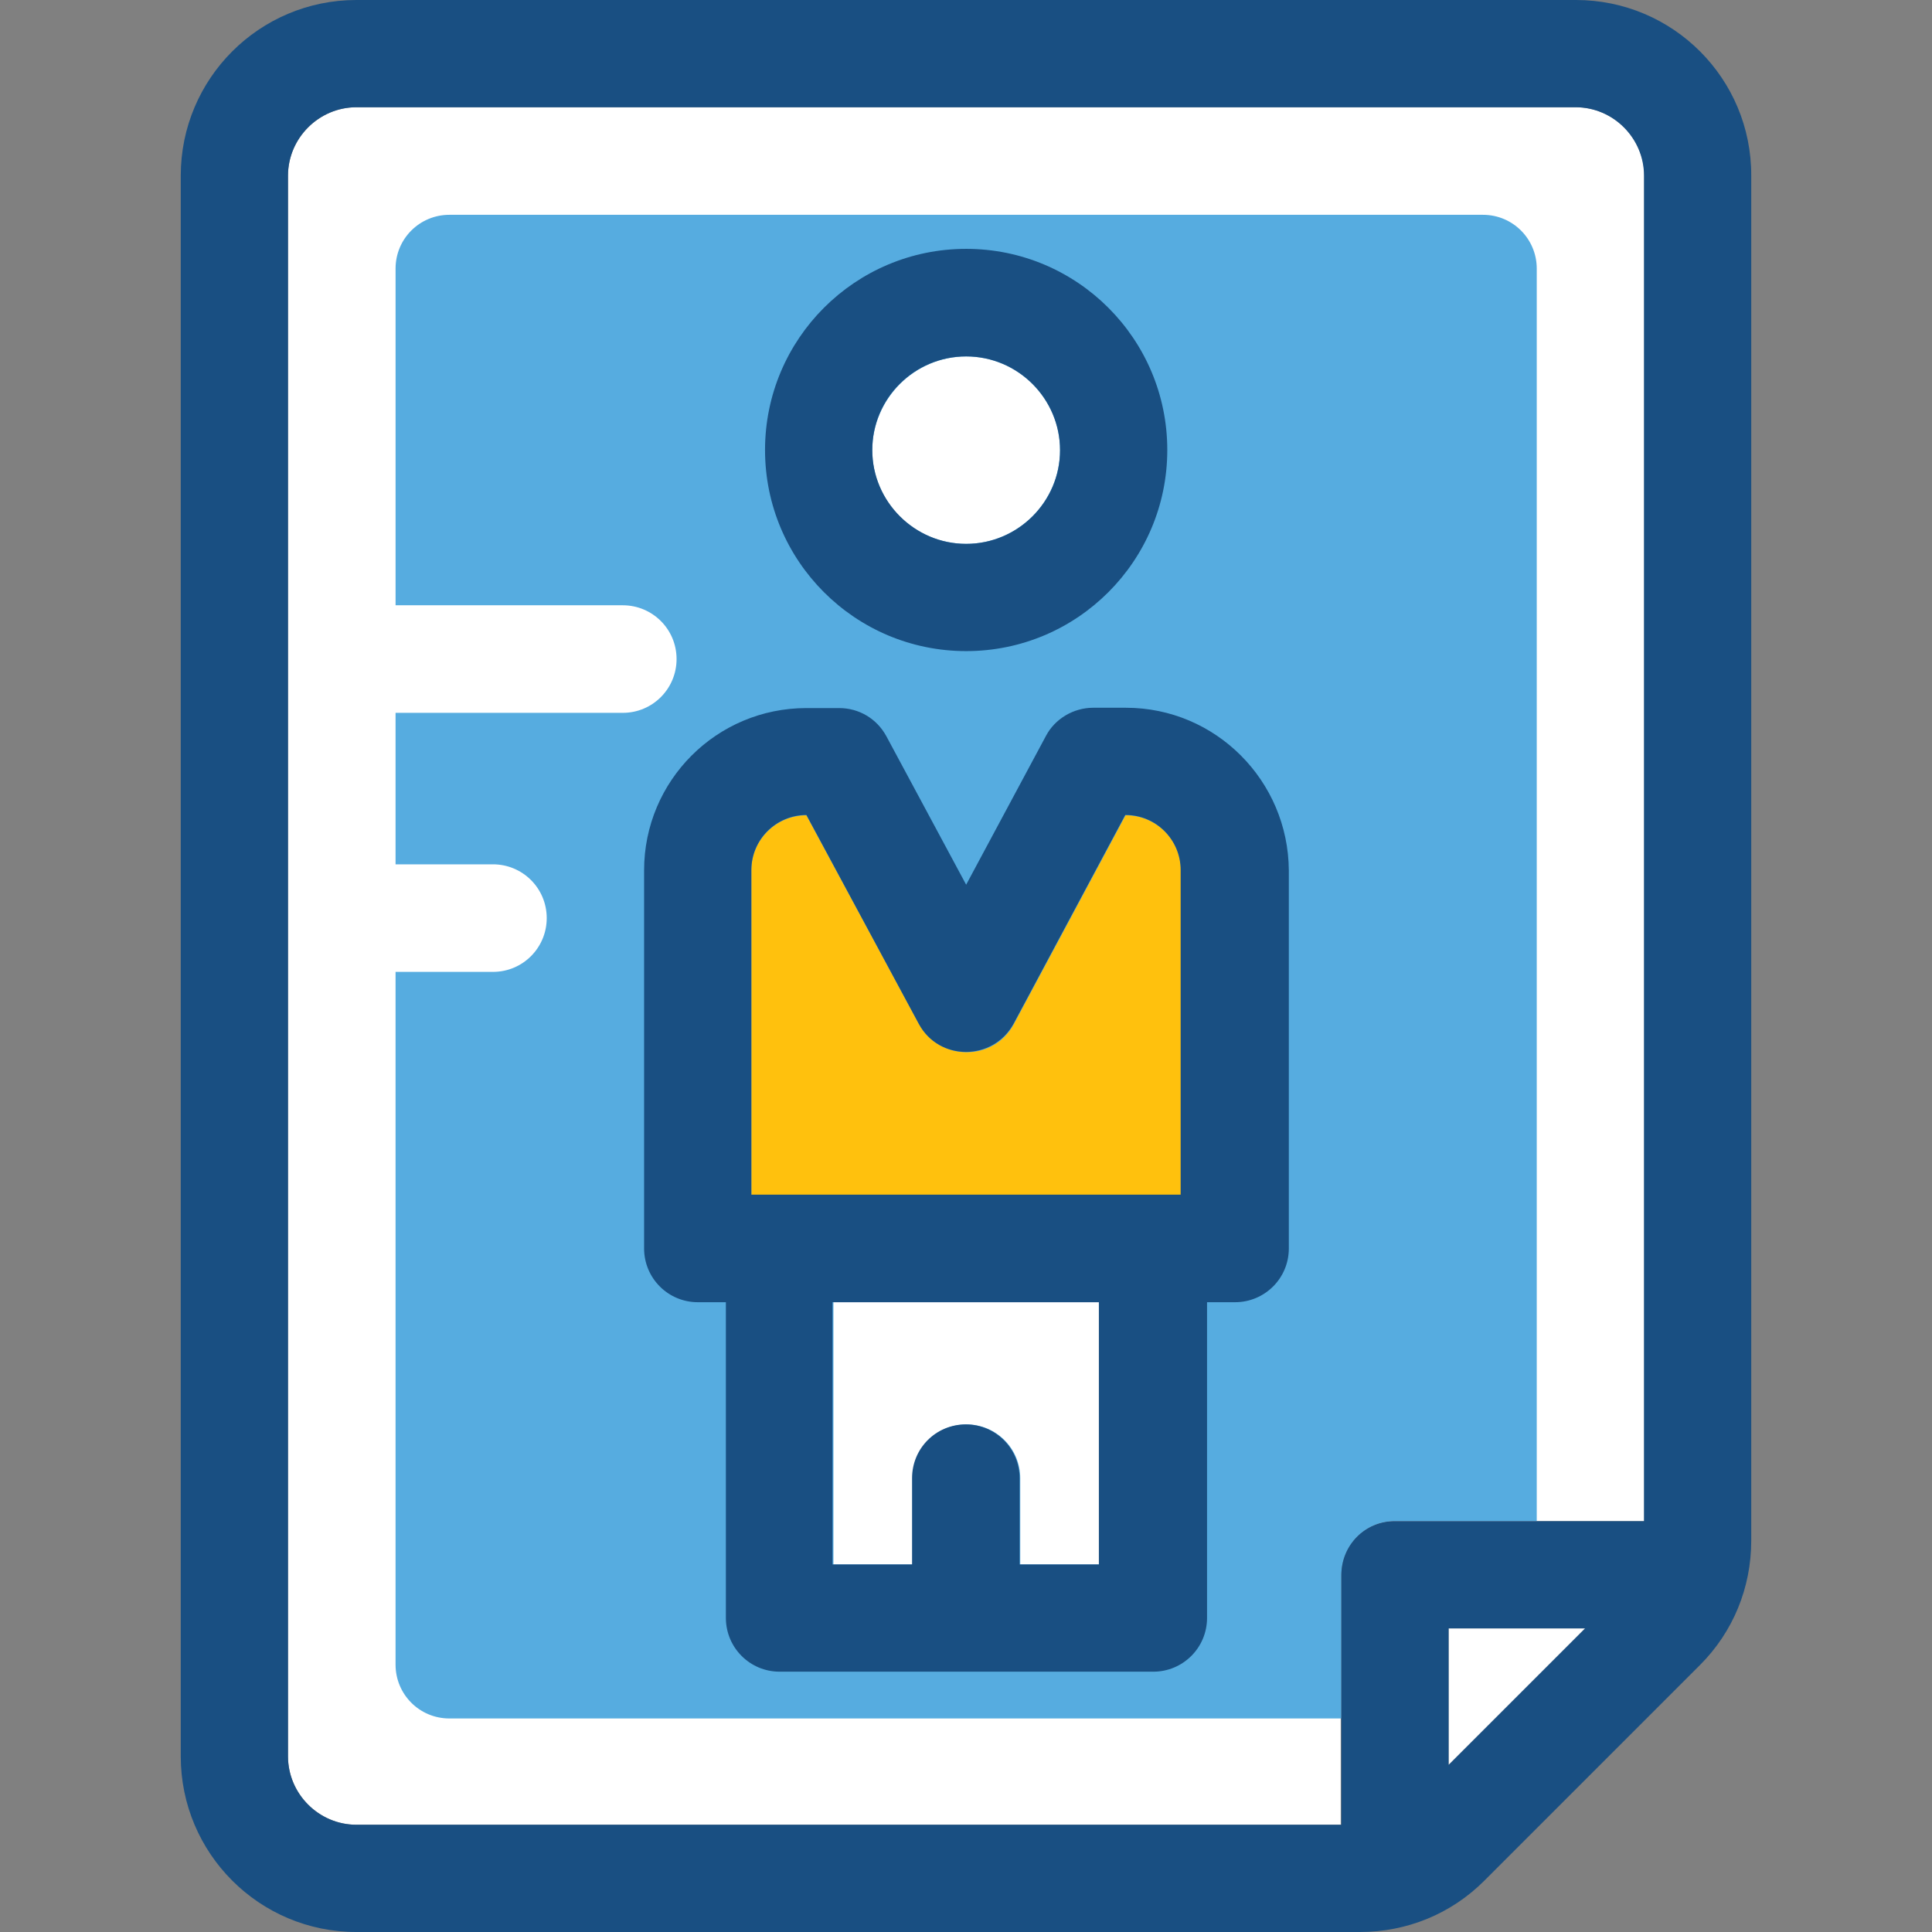
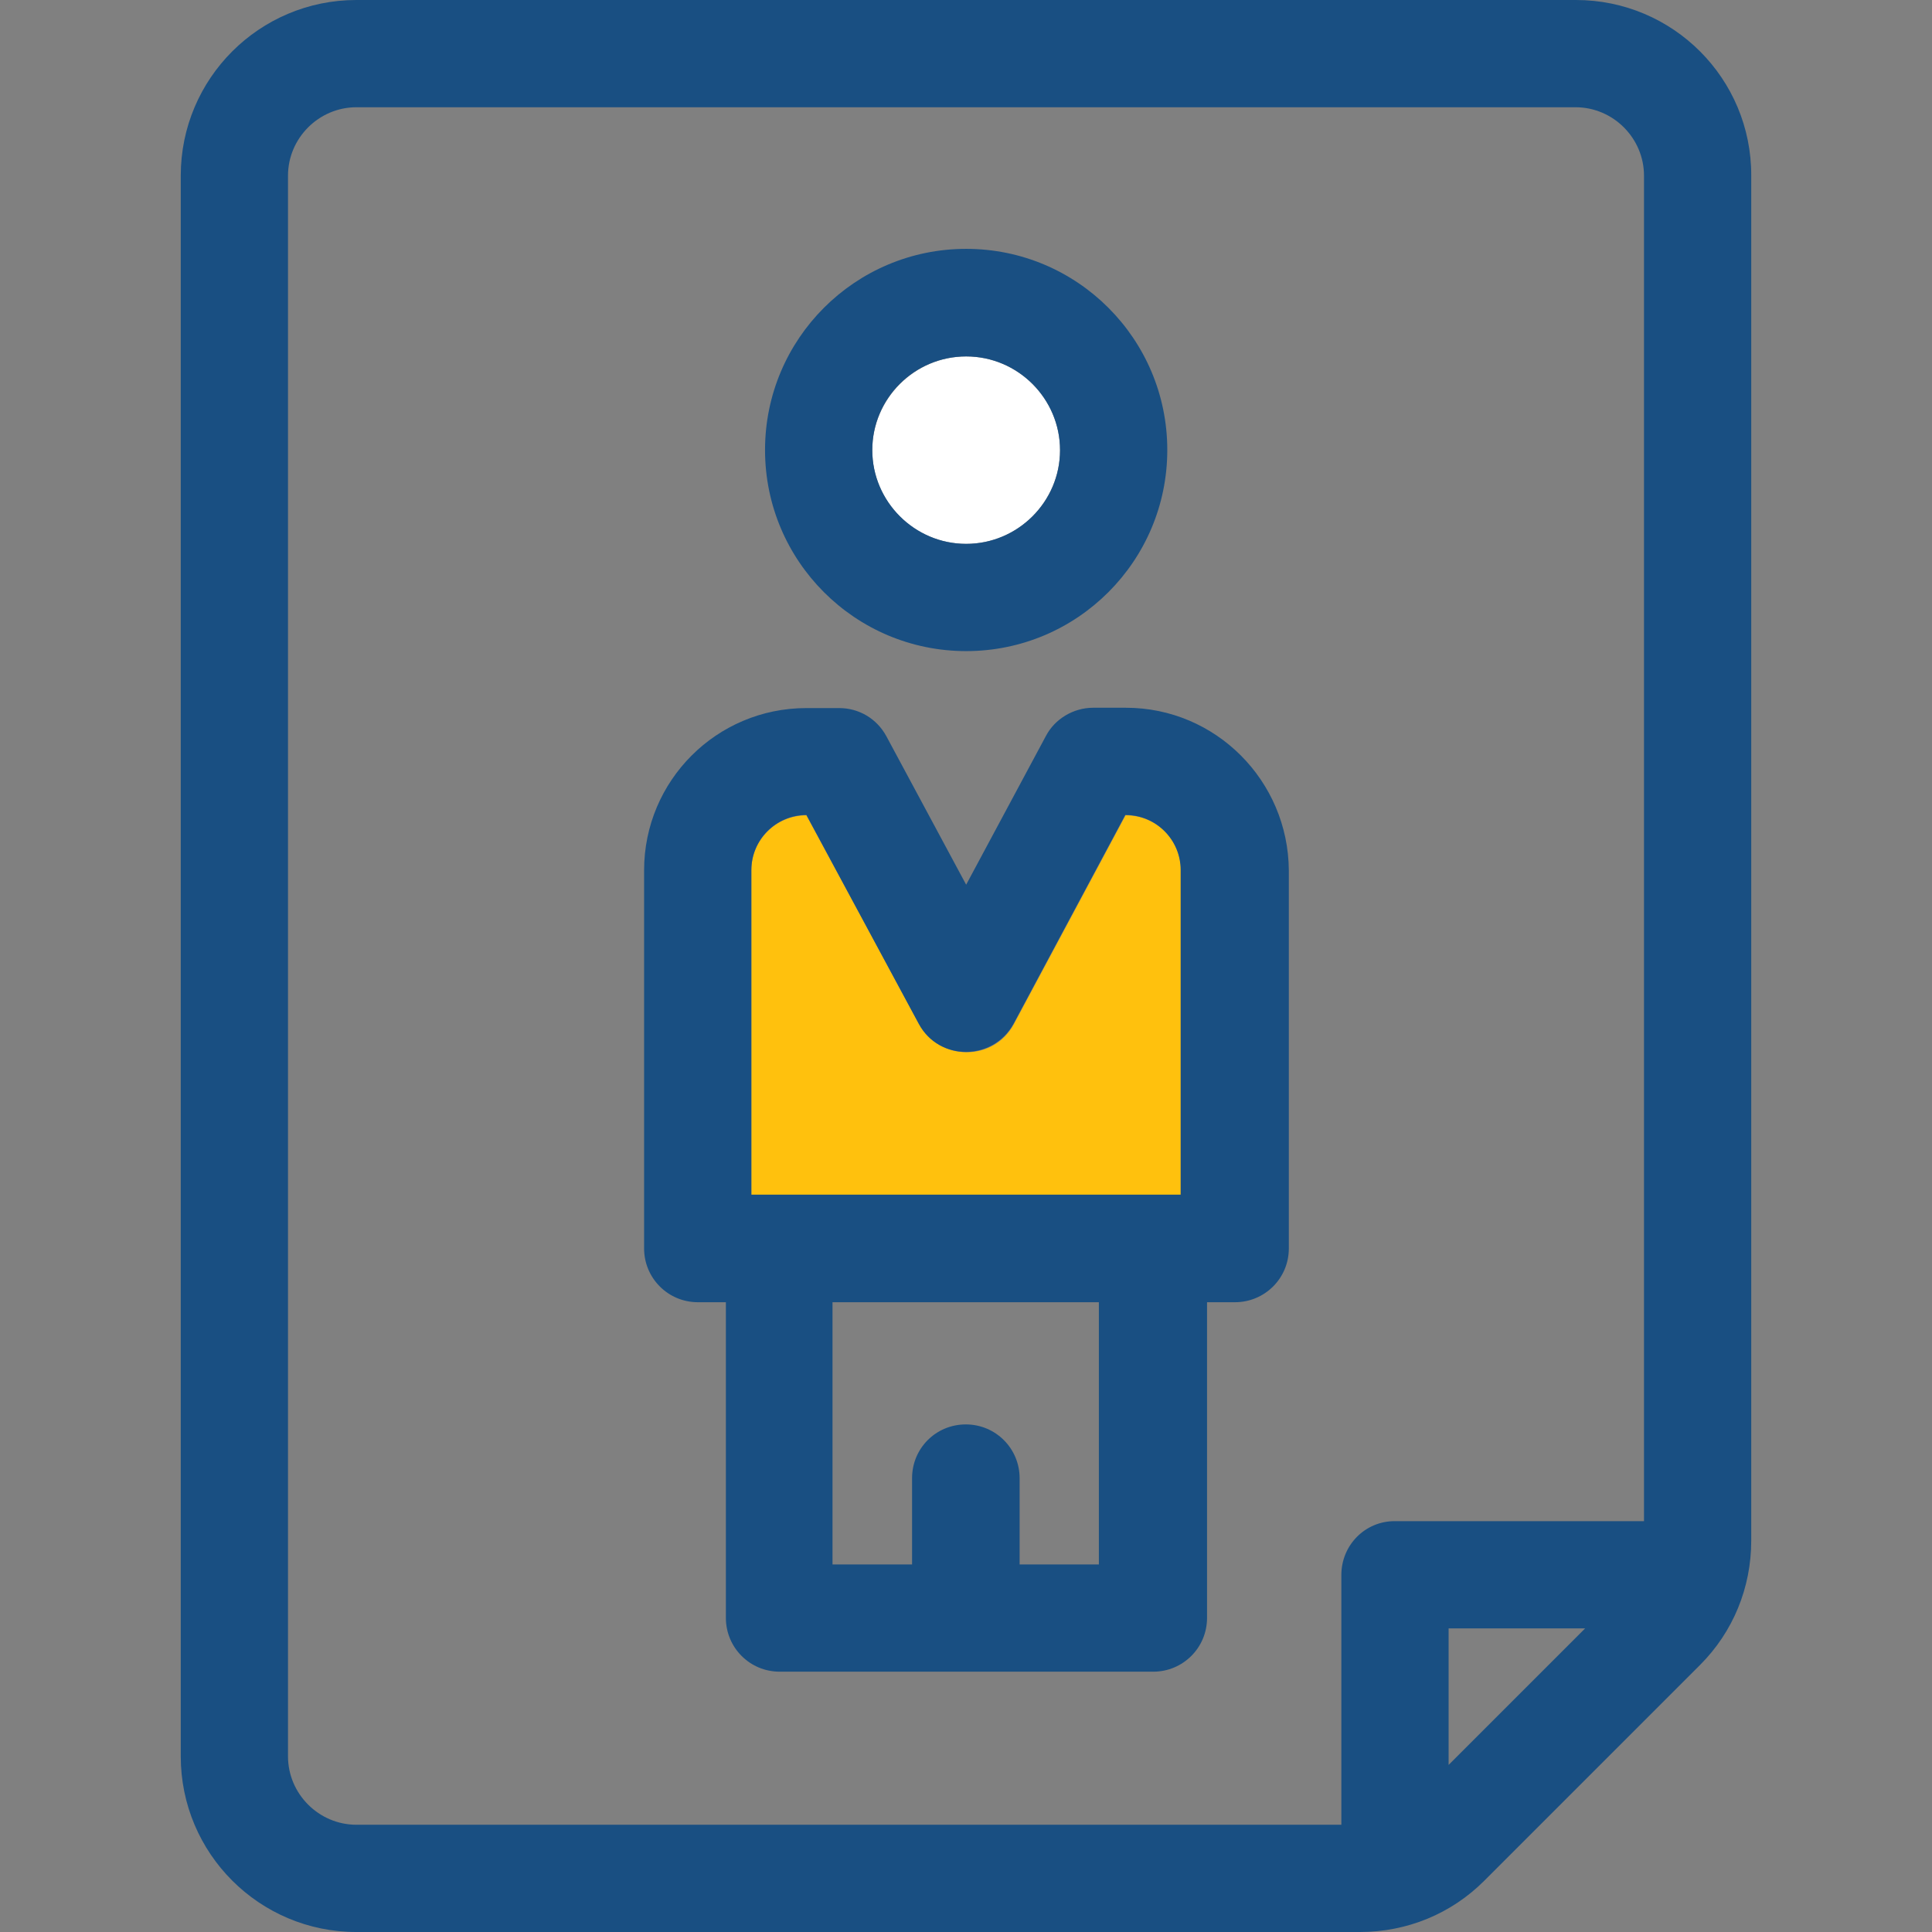
<svg xmlns="http://www.w3.org/2000/svg" height="800px" width="800px" version="1.1" id="Layer_1" viewBox="0 0 392.469 392.469" xml:space="preserve">
  <rect x="0" y="0" width="392.469" height="392.469" fill="#808080" stroke="none" />
-   <path style="fill:#FFFFFF;" d="M334.028,309.01V35.685c0-7.628-6.271-13.899-13.899-13.899H72.404  c-7.628,0-13.899,6.271-13.899,13.899v321.099c0,7.628,6.271,13.899,13.899,13.899h199.951v-50.747  c0-6.012,4.849-10.925,10.925-10.925H334.028z" />
-   <path style="fill:#56ACE0;" d="M283.345,309.01h28.832V54.562c0-6.012-4.848-10.925-10.925-10.925H91.281  c-6.012,0-10.925,4.848-10.925,10.925v68.396h46.158c6.012,0,10.925,4.848,10.925,10.925c0,6.012-4.848,10.925-10.925,10.925H80.355  v30.772h19.782c6.012,0,10.925,4.848,10.925,10.925c0,6.012-4.848,10.925-10.925,10.925H80.355v140.735  c0,6.012,4.848,10.925,10.925,10.925h181.204v-28.962C272.485,313.859,277.333,309.01,283.345,309.01z" />
-   <polygon style="fill:#FFFFFF;" points="294.271,358.529 322.004,330.796 294.271,330.796 " />
  <path style="fill:#FFC10D;" d="M239.903,176.808c0-6.206-5.042-11.184-11.184-11.184h-0.065l-22.691,42.408  c-4.073,7.628-15.063,7.628-19.265,0l-22.885-42.408c-6.206,0-11.184,5.042-11.184,11.184v65.939h87.273V176.808L239.903,176.808z" />
  <g>
-     <path style="fill:#FFFFFF;" d="M169.244,317.802h16.162v-17.519c0-6.012,4.848-10.925,10.925-10.925   c6.012,0,10.925,4.848,10.925,10.925v17.519h16.162v-53.269h-54.109v53.269H169.244z" />
    <path style="fill:#FFFFFF;" d="M196.267,110.481c10.537,0,19.071-8.598,19.071-19.071s-8.598-19.006-19.071-19.006   s-19.071,8.598-19.071,19.071S185.729,110.481,196.267,110.481z" />
  </g>
  <g>
    <path style="fill:#194F82;" d="M196.267,132.267c22.562,0,40.857-18.295,40.857-40.857s-18.295-40.857-40.857-40.857   S155.41,68.848,155.41,91.41S173.705,132.267,196.267,132.267z M196.267,72.404c10.537,0,19.071,8.598,19.071,19.071   s-8.598,19.006-19.071,19.006s-19.071-8.598-19.071-19.071S185.729,72.404,196.267,72.404z" />
    <path style="fill:#194F82;" d="M228.719,143.774h-6.659c-4.008,0-7.758,2.263-9.568,5.689l-16.226,30.255l-16.226-30.19   c-1.939-3.556-5.56-5.689-9.568-5.689h-6.659c-18.23,0-32.97,14.739-32.97,32.97v76.8c0,6.012,4.848,10.925,10.925,10.925h5.689   v64.129c0,6.012,4.848,10.925,10.925,10.925h75.895c6.012,0,10.925-4.848,10.925-10.925v-64.129h5.689   c6.012,0,10.925-4.848,10.925-10.925v-76.8C261.689,158.578,246.949,143.774,228.719,143.774z M223.289,317.802h-16.162v-17.519   c0-6.012-4.848-10.925-10.925-10.925s-10.925,4.848-10.925,10.925v17.519h-16.162v-53.269h54.109v53.269H223.289z M152.63,242.683   v-65.939c0-6.206,5.042-11.184,11.184-11.184l22.82,42.408c4.073,7.628,15.063,7.628,19.265,0l22.691-42.408h0.065   c6.206,0,11.184,5.042,11.184,11.184v65.939H152.63L152.63,242.683z" />
    <path style="fill:#194F82;" d="M320.129,0H72.404C52.687,0,36.719,15.968,36.719,35.685v321.099   c0,19.717,15.968,35.685,35.685,35.685h203.83c9.568,0,18.554-3.685,25.277-10.408l43.83-43.83   c6.723-6.723,10.408-15.709,10.408-25.277V35.685C355.814,15.968,339.846,0,320.129,0z M294.271,358.529v-27.733h27.733   L294.271,358.529z M272.485,319.935v50.747H72.404c-7.628,0-13.899-6.271-13.899-13.899V35.685c0-7.628,6.271-13.899,13.899-13.899   h247.661c7.628,0,13.899,6.271,13.899,13.899V309.01h-50.683C277.333,309.01,272.485,313.859,272.485,319.935z" />
  </g>
</svg>